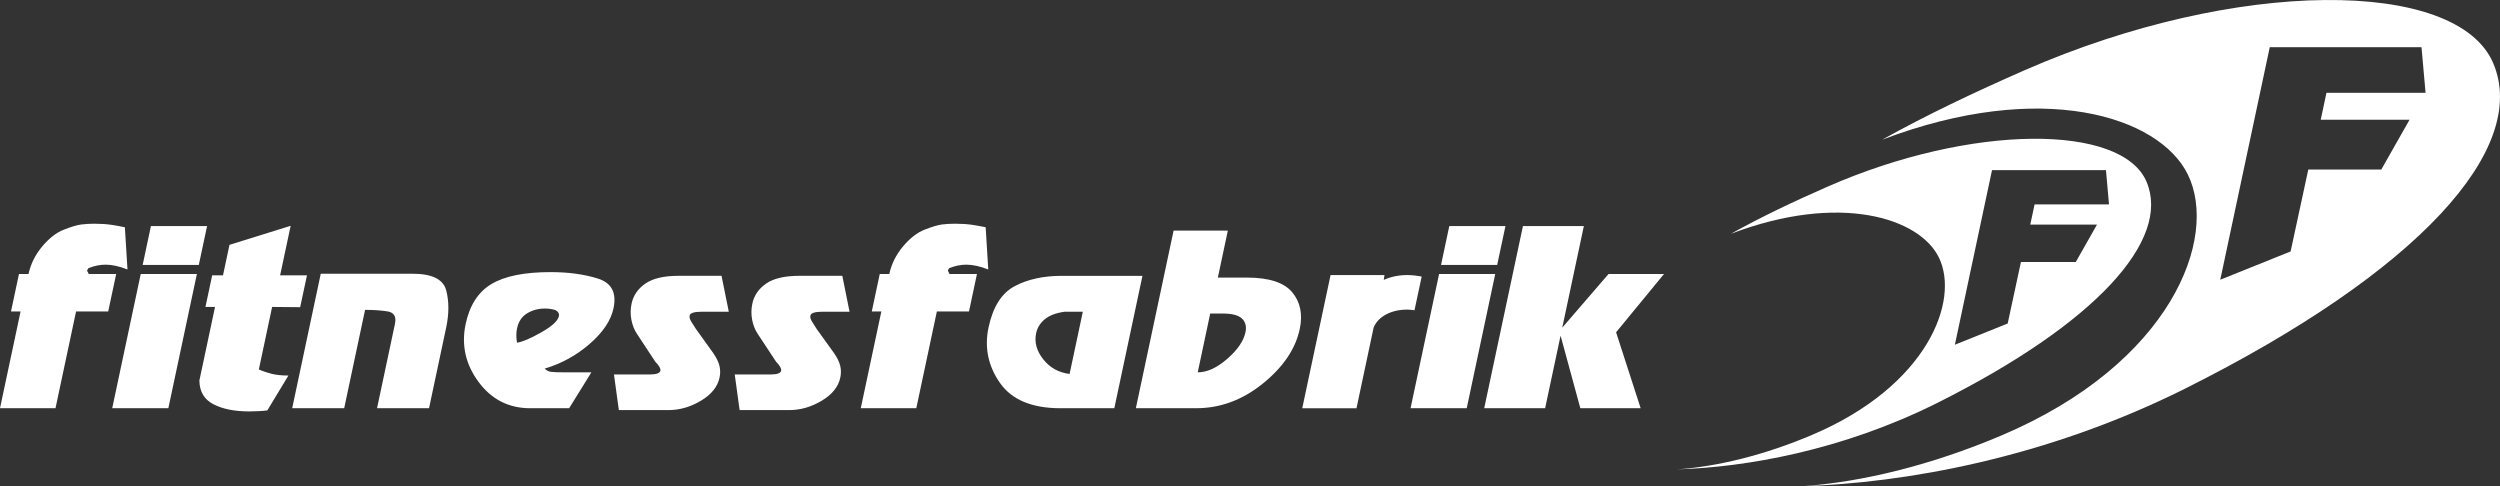
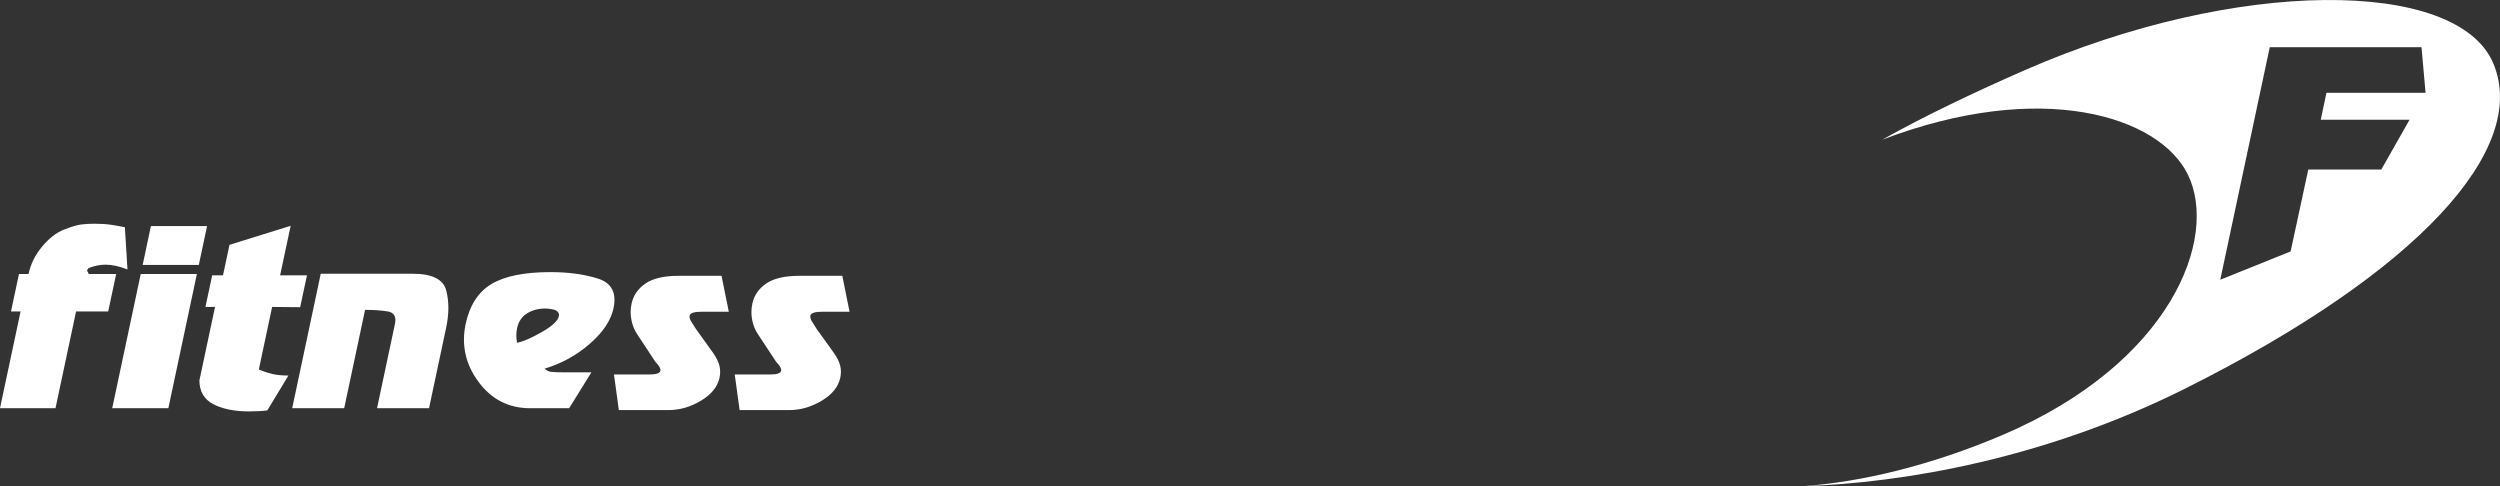
<svg xmlns="http://www.w3.org/2000/svg" id="Ebene_1" data-name="Ebene 1" width="205.699" height="40" viewBox="0 0 205.699 40">
  <rect x="0" y="0" width="205.699" height="40" fill="#333333" stroke="none" />
  <defs>
    <style>
      .cls-1 {
        fill: #fff;
      }
    </style>
  </defs>
  <path class="cls-1" d="m10.489,22.171c-.681-.264-1.278-.395-1.797-.395-.468,0-.94.096-1.418.291l-.114.185.14.291h2.26l-.658,3.083h-2.643l-1.693,7.963H0l1.693-7.963h-.788l.656-3.083h.787c.174-.818.547-1.569,1.118-2.256.572-.684,1.166-1.149,1.786-1.39.619-.243,1.096-.384,1.43-.426.333-.042.693-.064,1.077-.064.535,0,1.006.031,1.419.093.412.064.777.129,1.096.199l.215,3.471Zm5.869-.373h-4.619l.678-3.195h4.621l-.68,3.195Zm-2.506,11.79h-4.619l2.346-11.041h4.62l-2.347,11.041Zm9.878-2.689l-1.733,2.868c-.188.028-.421.05-.698.062-.278.014-.543.022-.791.022-1.214,0-2.2-.199-2.956-.595-.757-.396-1.138-1.046-1.146-1.951l1.287-6.051h-.788l.553-2.602h.891l.533-2.506,5.034-1.567-.867,4.073h2.209l-.56,2.624-2.307-.022-1.093,5.143c.348.154.709.275,1.079.367.371.089.822.135,1.352.135m.313,2.689l2.35-11.067h7.534c1.619,0,2.548.454,2.787,1.365.239.91.239,1.928.001,3.053l-1.413,6.649h-4.278l1.475-6.946c.127-.597-.079-.939-.62-1.021-.541-.086-1.155-.126-1.839-.126l-1.719,8.093h-4.278Zm14.273-6.932c.328-1.541,1.037-2.637,2.125-3.288,1.091-.653,2.713-.979,4.866-.979,1.468,0,2.766.177,3.891.532,1.127.353,1.553,1.169,1.282,2.447-.211,1-.866,1.978-1.96,2.926-1.094.95-2.327,1.628-3.698,2.032.134.151.306.241.518.267.211.029.585.044,1.119.044h2.201l-1.83,2.952h-3.204c-1.768,0-3.187-.726-4.257-2.175-1.068-1.45-1.419-3.033-1.054-4.757m4.227,1.541c.449-.069,1.115-.353,1.996-.852.885-.502,1.365-.945,1.449-1.334.044-.21-.054-.375-.296-.501-.266-.084-.549-.124-.85-.124-.549,0-1.04.132-1.472.397-.431.263-.706.671-.824,1.228-.078.361-.078.757-.003,1.186m10.337,2.613h.598c.53,0,.818-.104.861-.313.036-.168-.103-.41-.415-.73l-1.499-2.275c-.227-.334-.384-.723-.469-1.167-.089-.445-.084-.891.011-1.336.144-.683.524-1.234,1.138-1.659.614-.424,1.52-.636,2.72-.636h3.545l.597,2.954h-2.228c-.617,0-.948.104-.992.313-.029.138.008.295.112.469.104.174.238.386.403.636l1.424,1.981c.267.39.438.742.513,1.054.074.313.078.636.006.97-.16.751-.669,1.385-1.528,1.898-.857.515-1.754.773-2.685.773h-4.072l-.401-2.932h2.36Zm9.937,0h.597c.532,0,.818-.104.861-.313.036-.168-.103-.41-.413-.73l-1.5-2.275c-.226-.334-.383-.723-.471-1.167-.086-.445-.082-.891.012-1.336.145-.683.524-1.234,1.14-1.659.614-.424,1.52-.636,2.719-.636h3.546l.595,2.954h-2.228c-.615,0-.947.104-.992.313-.029.138.008.295.114.469.103.174.238.386.4.636l1.426,1.981c.267.39.438.742.513,1.054.075.313.076.636.005.97-.158.751-.667,1.385-1.525,1.898-.86.515-1.755.773-2.688.773h-4.07l-.403-2.932h2.363Z" />
-   <path class="cls-1" d="m81.313,22.171c-.681-.263-1.279-.395-1.799-.395-.466,0-.939.096-1.416.291l-.114.185.14.292h2.259l-.654,3.081h-2.644l-1.693,7.963h-4.568l1.693-7.963h-.787l.655-3.081h.787c.174-.819.547-1.57,1.118-2.257.572-.684,1.166-1.149,1.786-1.39.619-.243,1.096-.384,1.43-.428.333-.04.693-.062,1.077-.062.533,0,1.006.031,1.419.093.412.064.777.129,1.098.199l.213,3.471Zm.023,4.773c.361-1.693,1.076-2.826,2.145-3.395,1.071-.569,2.363-.853,3.876-.853h6.643l-2.315,10.893h-4.42c-2.365,0-4.029-.698-4.998-2.094-.969-1.394-1.278-2.912-.931-4.551m6.262-1.295c-.701.096-1.244.301-1.626.612-.382.313-.623.697-.72,1.155-.156.735.037,1.45.58,2.142.543.693,1.266,1.096,2.173,1.211l1.088-5.121h-1.496Zm5.859,7.939l3.105-14.612h4.463l-.821,3.863h2.378c1.821,0,3.066.403,3.739,1.207.672.807.878,1.813.622,3.022-.348,1.639-1.36,3.134-3.033,4.488-1.674,1.354-3.505,2.032-5.492,2.032h-4.961Zm5.09-2.952c.768,0,1.575-.37,2.424-1.105.85-.739,1.351-1.469,1.505-2.192.099-.471.005-.844-.286-1.124-.291-.28-.821-.418-1.587-.418h-1.028l-1.027,4.839Zm17.839-5.111c-.26-.034-.457-.051-.591-.051-.653,0-1.228.128-1.726.386-.497.257-.846.616-1.045,1.076l-1.413,6.654h-4.463l2.33-10.958h4.437l-.061.396c.597-.264,1.241-.396,1.932-.396.372,0,.768.044,1.189.124l-.591,2.77Zm6.801-3.727h-4.619l.678-3.195h4.621l-.68,3.195Zm-2.505,11.79h-4.622l2.347-11.043h4.62l-2.346,11.043Zm14.31,0h-4.964l-1.624-5.971-1.272,5.971h-5.012l3.186-14.985h5.012l-1.776,8.356,3.807-4.414h4.564l-3.942,4.796,2.021,6.246Z" />
  <path class="cls-1" d="m205.142,5.2c-2.984-7.028-21.183-7.021-38.528.566-4.177,1.828-8.143,3.717-11.753,5.73,13.146-5.004,22.8-1.934,25.152,2.859,2.564,5.228-1.374,15.548-15.316,21.466-5.777,2.452-11.47,3.84-16.348,4.179,8.263-.252,19.933-2.27,31.431-8.02,19.268-9.636,28.344-19.755,25.362-26.78m-6.884,4.651l-2.326,4.099h-6.007l-1.454,6.739-5.788,2.327,4.072-19.133h12.485l.334,3.753h-8.154l-.47,2.214h7.307Z" />
-   <path class="cls-1" d="m176.617,14.953c-2.029-4.779-14.407-4.774-26.203.386-2.839,1.242-5.536,2.526-7.991,3.896,8.941-3.403,15.504-1.315,17.104,1.945,1.746,3.555-.935,10.571-10.416,14.597-3.928,1.67-7.799,2.612-11.117,2.842,5.618-.171,13.555-1.544,21.376-5.452,13.104-6.553,19.274-13.435,17.247-18.212m-9.211,1.861l-.355,1.662h5.491l-1.746,3.078h-4.513l-1.091,5.062-4.345,1.746,3.056-14.365h9.376l.249,2.817h-6.122Z" />
</svg>